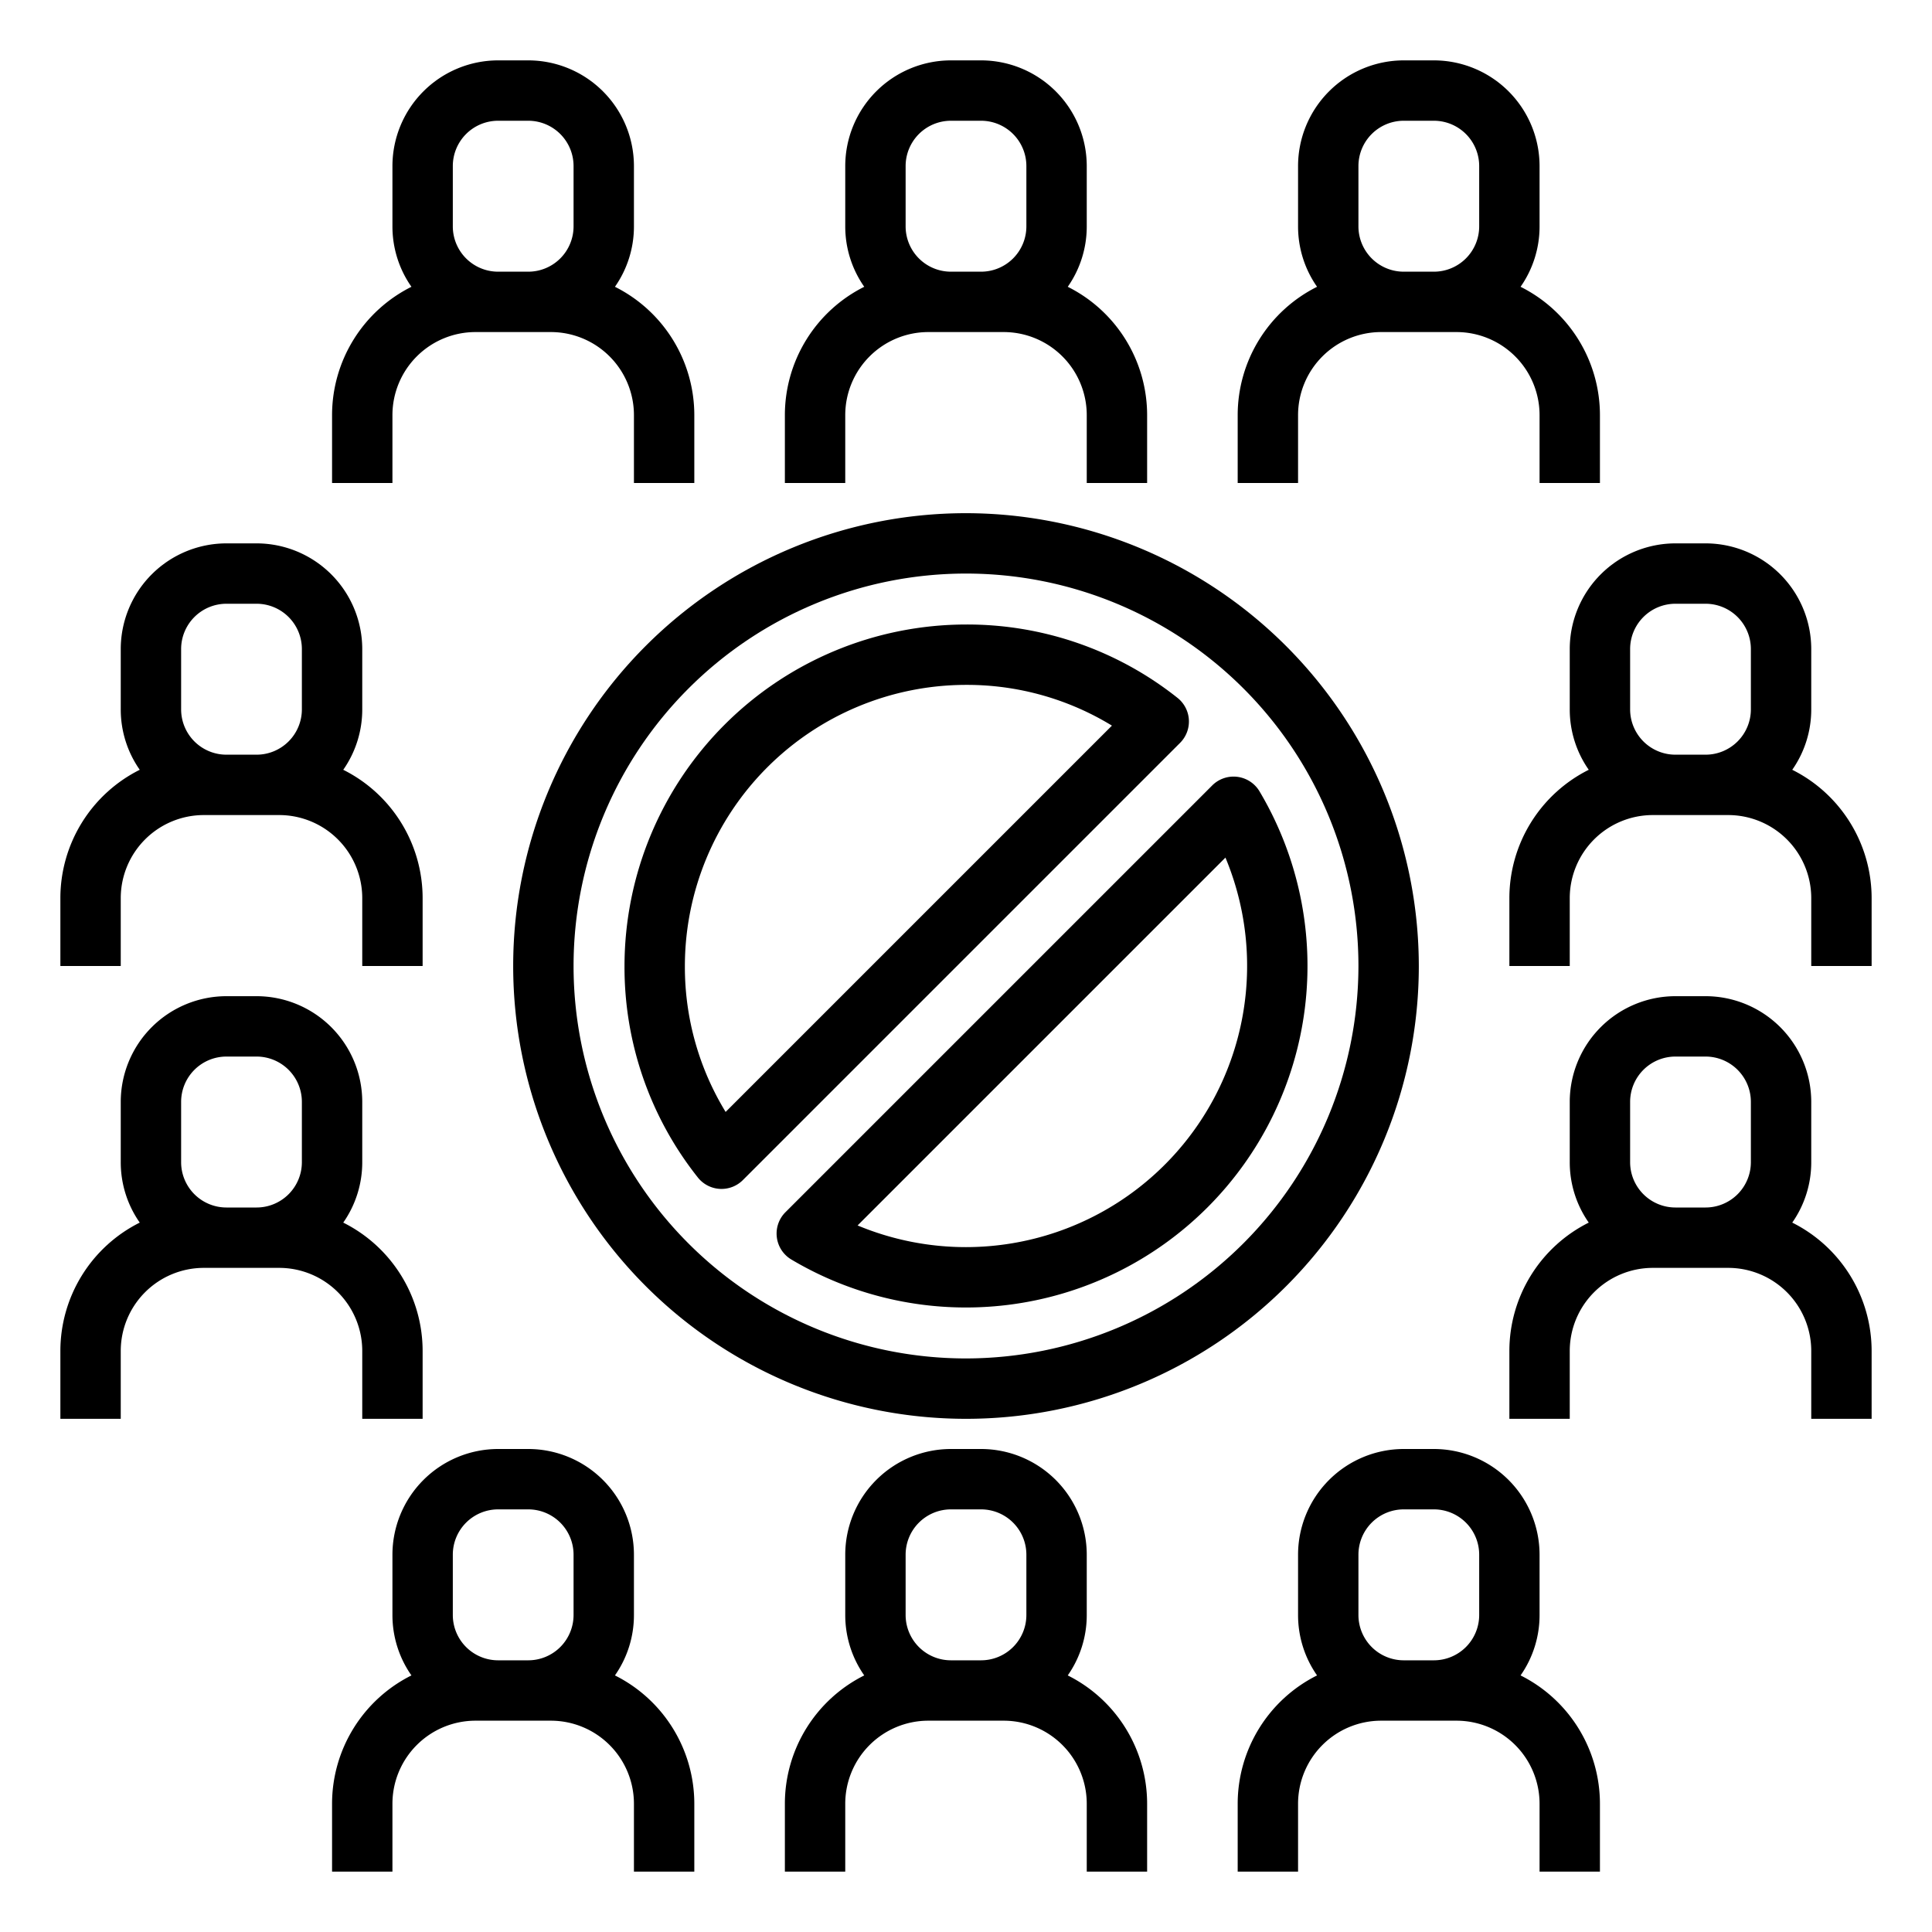
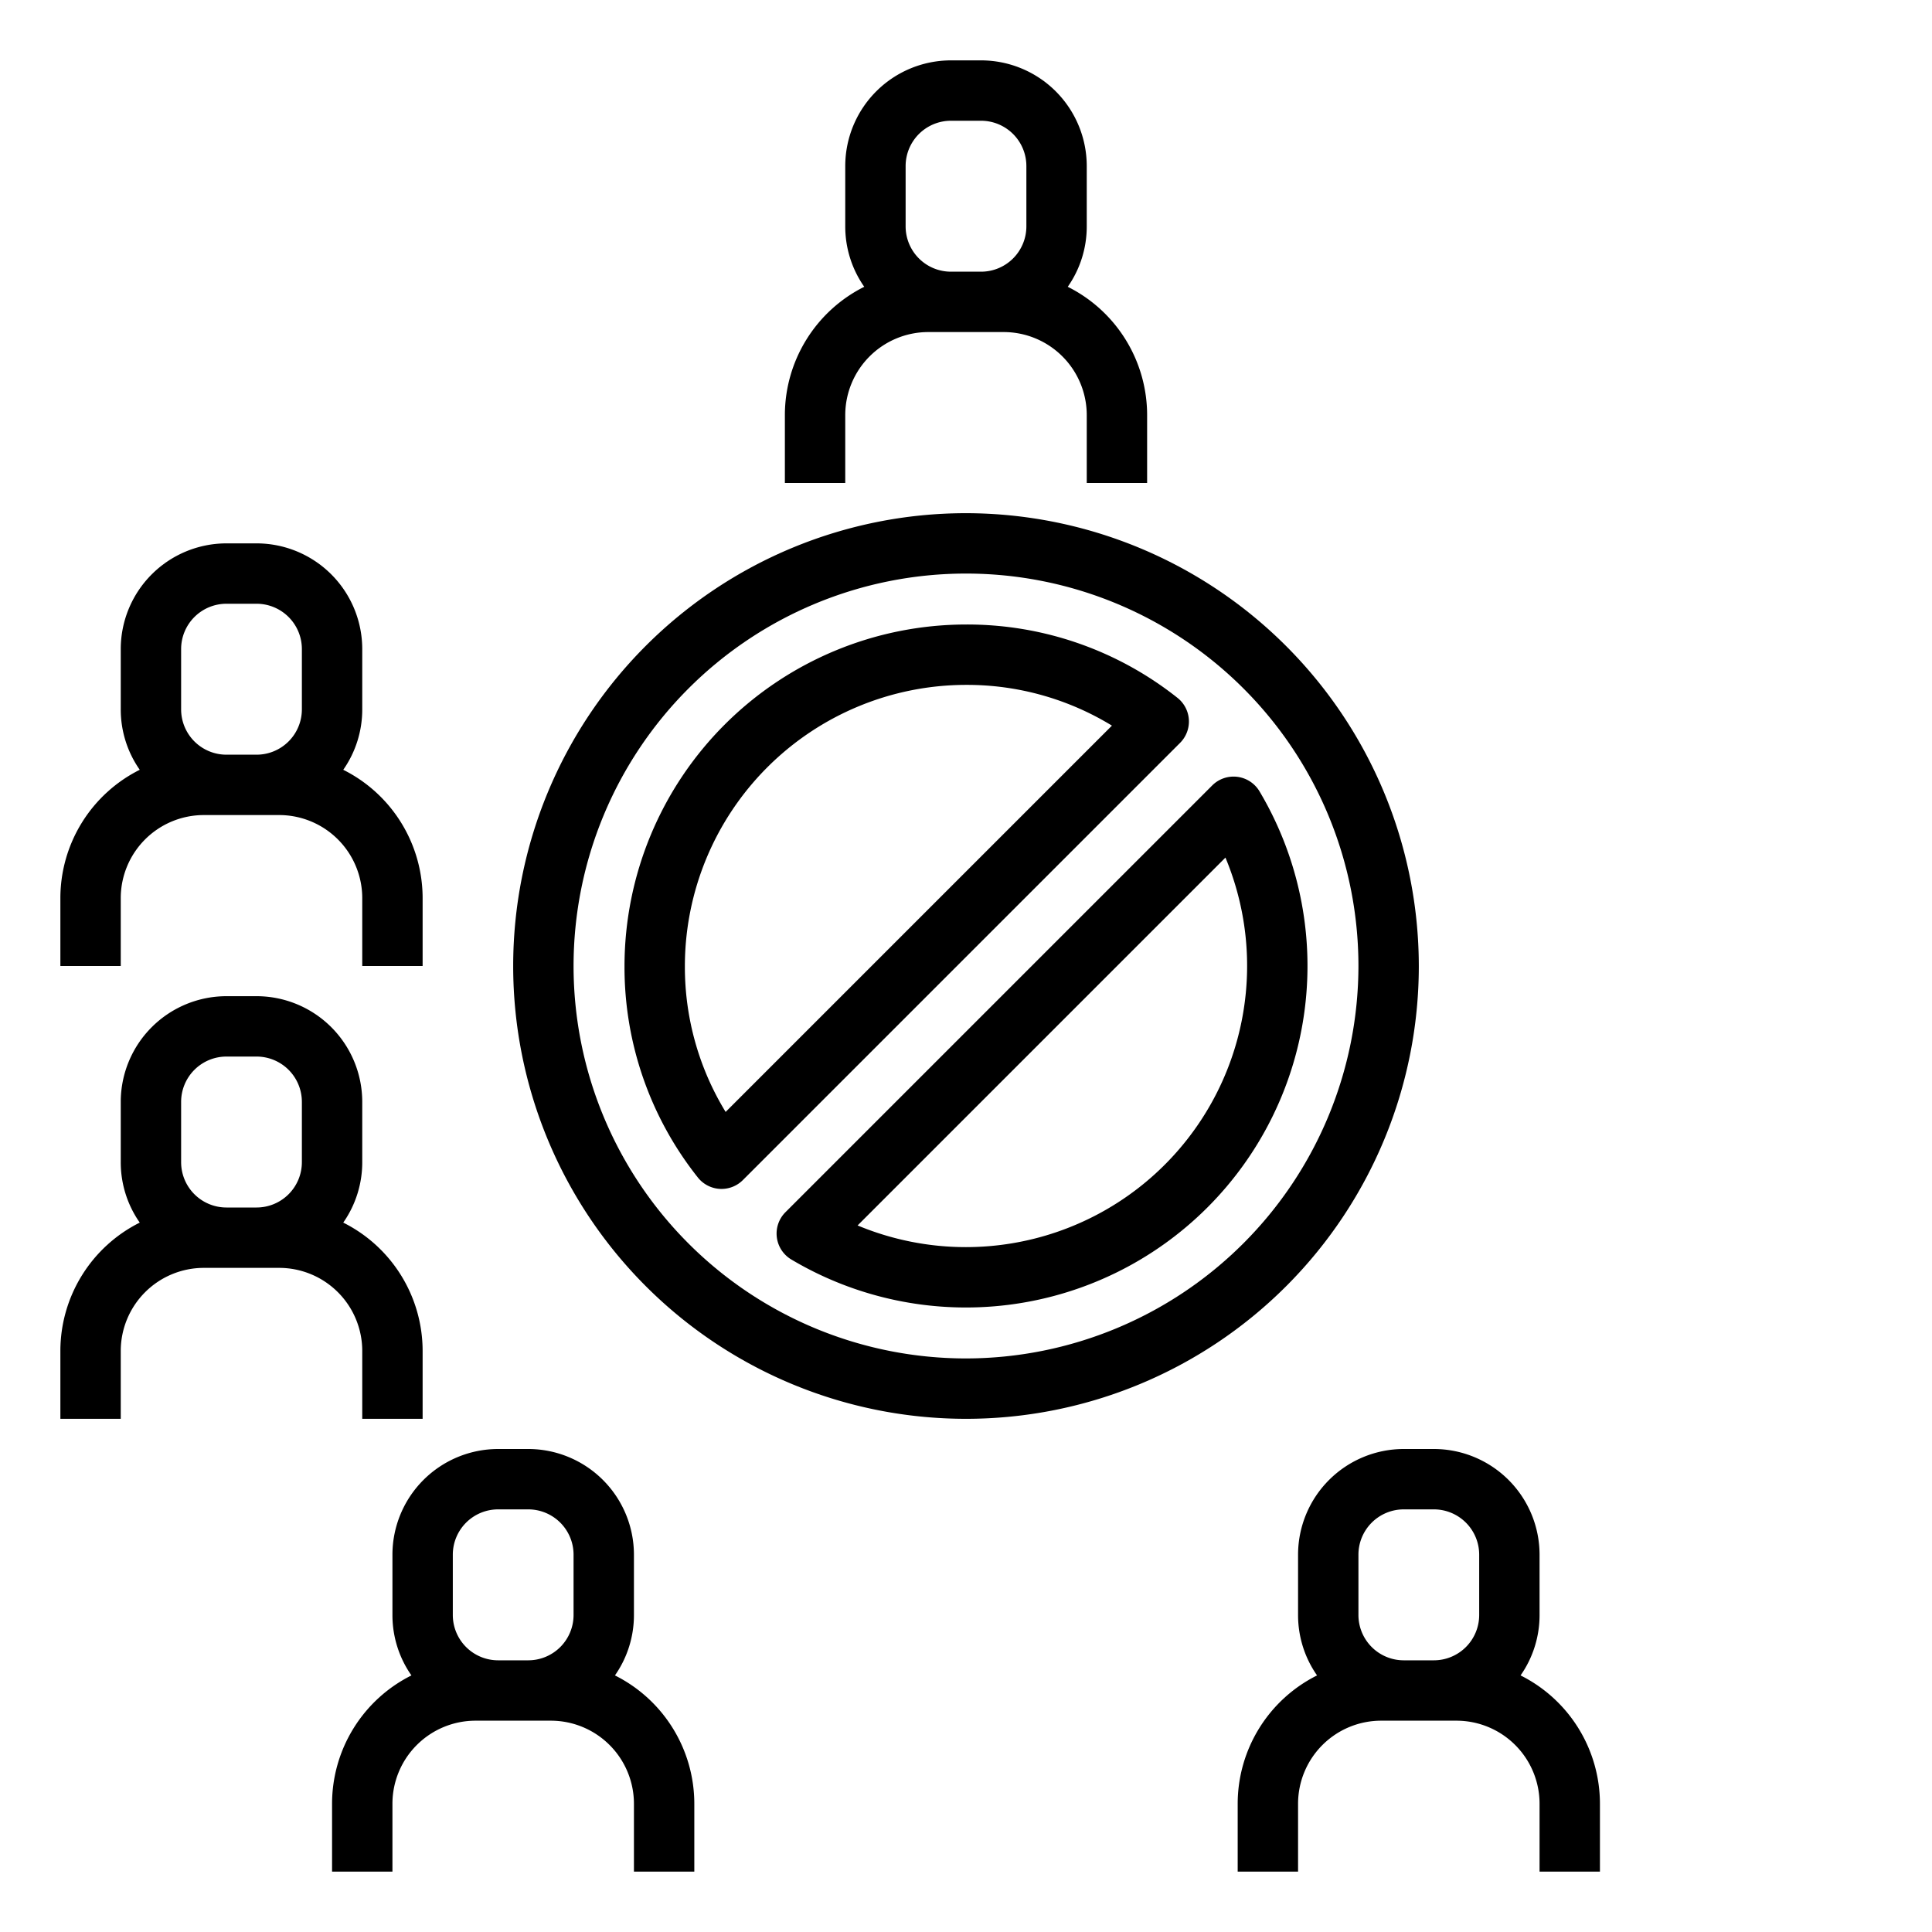
<svg xmlns="http://www.w3.org/2000/svg" id="Line_stroke_cutting_expand" data-name="Line stroke cutting expand" width="512" height="512" viewBox="0 0 512 512">
  <g>
-     <path d="M474.965,324.002A27.844,27.844,0,0,0,480,308V292a28.031,28.031,0,0,0-28-28h-8a28.031,28.031,0,0,0-28,28v16a27.844,27.844,0,0,0,5.035,16.002A38.044,38.044,0,0,0,400,358v18h16V358a22.025,22.025,0,0,1,22-22h20a22.025,22.025,0,0,1,22,22v18h16V358A38.044,38.044,0,0,0,474.965,324.002ZM444,320a12.013,12.013,0,0,1-12-12V292a12.013,12.013,0,0,1,12-12h8a12.013,12.013,0,0,1,12,12v16a12.013,12.013,0,0,1-12,12Z" />
-     <path d="M474.965,204.002A27.844,27.844,0,0,0,480,188V172a28.031,28.031,0,0,0-28-28h-8a28.031,28.031,0,0,0-28,28v16a27.844,27.844,0,0,0,5.035,16.002A38.044,38.044,0,0,0,400,238v18h16V238a22.025,22.025,0,0,1,22-22h20a22.025,22.025,0,0,1,22,22v18h16V238A38.044,38.044,0,0,0,474.965,204.002ZM444,200a12.013,12.013,0,0,1-12-12V172a12.013,12.013,0,0,1,12-12h8a12.013,12.013,0,0,1,12,12v16a12.013,12.013,0,0,1-12,12Z" />
    <path d="M96,358v18h16V358a38.044,38.044,0,0,0-21.035-33.998A27.844,27.844,0,0,0,96,308V292a28.031,28.031,0,0,0-28-28H60a28.031,28.031,0,0,0-28,28v16a27.844,27.844,0,0,0,5.035,16.002A38.044,38.044,0,0,0,16,358v18H32V358a22.025,22.025,0,0,1,22-22H74A22.025,22.025,0,0,1,96,358ZM60,320a12.013,12.013,0,0,1-12-12V292a12.013,12.013,0,0,1,12-12h8a12.013,12.013,0,0,1,12,12v16a12.013,12.013,0,0,1-12,12Z" />
-     <path d="M344,110a22.025,22.025,0,0,1,22-22h20a22.025,22.025,0,0,1,22,22v18h16V110a38.044,38.044,0,0,0-21.035-33.998A27.844,27.844,0,0,0,408,60V44a28.031,28.031,0,0,0-28-28h-8a28.031,28.031,0,0,0-28,28V60a27.844,27.844,0,0,0,5.035,16.002A38.044,38.044,0,0,0,328,110v18h16Zm16-66a12.013,12.013,0,0,1,12-12h8a12.013,12.013,0,0,1,12,12V60a12.013,12.013,0,0,1-12,12h-8a12.013,12.013,0,0,1-12-12Z" />
-     <path d="M104,110a22.025,22.025,0,0,1,22-22h20a22.025,22.025,0,0,1,22,22v18h16V110a38.044,38.044,0,0,0-21.035-33.998A27.844,27.844,0,0,0,168,60V44a28.031,28.031,0,0,0-28-28h-8a28.031,28.031,0,0,0-28,28V60a27.844,27.844,0,0,0,5.035,16.002A38.044,38.044,0,0,0,88,110v18h16Zm16-66a12.013,12.013,0,0,1,12-12h8a12.013,12.013,0,0,1,12,12V60a12.013,12.013,0,0,1-12,12h-8a12.013,12.013,0,0,1-12-12Z" />
    <path d="M224,110a22.025,22.025,0,0,1,22-22h20a22.025,22.025,0,0,1,22,22v18h16V110a38.044,38.044,0,0,0-21.035-33.998A27.844,27.844,0,0,0,288,60V44a28.031,28.031,0,0,0-28-28h-8a28.031,28.031,0,0,0-28,28V60a27.844,27.844,0,0,0,5.035,16.002A38.044,38.044,0,0,0,208,110v18h16Zm16-66a12.013,12.013,0,0,1,12-12h8a12.013,12.013,0,0,1,12,12V60a12.013,12.013,0,0,1-12,12h-8a12.013,12.013,0,0,1-12-12Z" />
    <path d="M402.965,444.002A27.844,27.844,0,0,0,408,428V412a28.031,28.031,0,0,0-28-28h-8a28.031,28.031,0,0,0-28,28v16a27.844,27.844,0,0,0,5.035,16.002A38.044,38.044,0,0,0,328,478v18h16V478a22.025,22.025,0,0,1,22-22h20a22.025,22.025,0,0,1,22,22v18h16V478A38.044,38.044,0,0,0,402.965,444.002ZM372,440a12.013,12.013,0,0,1-12-12V412a12.013,12.013,0,0,1,12-12h8a12.013,12.013,0,0,1,12,12v16a12.013,12.013,0,0,1-12,12Z" />
    <path d="M162.965,444.002A27.844,27.844,0,0,0,168,428V412a28.031,28.031,0,0,0-28-28h-8a28.031,28.031,0,0,0-28,28v16a27.844,27.844,0,0,0,5.035,16.002A38.044,38.044,0,0,0,88,478v18h16V478a22.025,22.025,0,0,1,22-22h20a22.025,22.025,0,0,1,22,22v18h16V478A38.044,38.044,0,0,0,162.965,444.002ZM132,440a12.013,12.013,0,0,1-12-12V412a12.013,12.013,0,0,1,12-12h8a12.013,12.013,0,0,1,12,12v16a12.013,12.013,0,0,1-12,12Z" />
-     <path d="M282.965,444.002A27.844,27.844,0,0,0,288,428V412a28.031,28.031,0,0,0-28-28h-8a28.031,28.031,0,0,0-28,28v16a27.844,27.844,0,0,0,5.035,16.002A38.044,38.044,0,0,0,208,478v18h16V478a22.025,22.025,0,0,1,22-22h20a22.025,22.025,0,0,1,22,22v18h16V478A38.044,38.044,0,0,0,282.965,444.002ZM252,440a12.013,12.013,0,0,1-12-12V412a12.013,12.013,0,0,1,12-12h8a12.013,12.013,0,0,1,12,12v16a12.013,12.013,0,0,1-12,12Z" />
    <path d="M32,238a22.025,22.025,0,0,1,22-22H74a22.025,22.025,0,0,1,22,22v18h16V238a38.044,38.044,0,0,0-21.035-33.998A27.844,27.844,0,0,0,96,188V172a28.031,28.031,0,0,0-28-28H60a28.031,28.031,0,0,0-28,28v16a27.844,27.844,0,0,0,5.035,16.002A38.044,38.044,0,0,0,16,238v18H32Zm16-66a12.013,12.013,0,0,1,12-12h8a12.013,12.013,0,0,1,12,12v16a12.013,12.013,0,0,1-12,12H60a12.013,12.013,0,0,1-12-12Z" />
    <path d="M315.063,190.741a8.002,8.002,0,0,0-3.029-5.811A89.571,89.571,0,0,0,256,165.5,90.602,90.602,0,0,0,165.5,256a89.577,89.577,0,0,0,19.43,56.035,8.002,8.002,0,0,0,5.81,3.029q.236.014.469.014a8.001,8.001,0,0,0,5.657-2.343L312.734,196.866A8,8,0,0,0,315.063,190.741ZM192.299,294.674A73.678,73.678,0,0,1,181.5,256,74.585,74.585,0,0,1,256,181.5a73.673,73.673,0,0,1,38.674,10.799Z" />
    <path d="M321.251,208.148,208.148,321.251a8.001,8.001,0,0,0,1.56,12.528A90.52,90.52,0,0,0,333.779,209.708a8,8,0,0,0-12.528-1.559ZM256,330.5a74.577,74.577,0,0,1-28.729-5.745l97.484-97.483A74.536,74.536,0,0,1,256,330.5Z" />
    <path d="M256,136A120,120,0,1,0,376,256,120.136,120.136,0,0,0,256,136Zm0,224A104,104,0,1,1,360,256,104.118,104.118,0,0,1,256,360Z" />
  </g>
</svg>